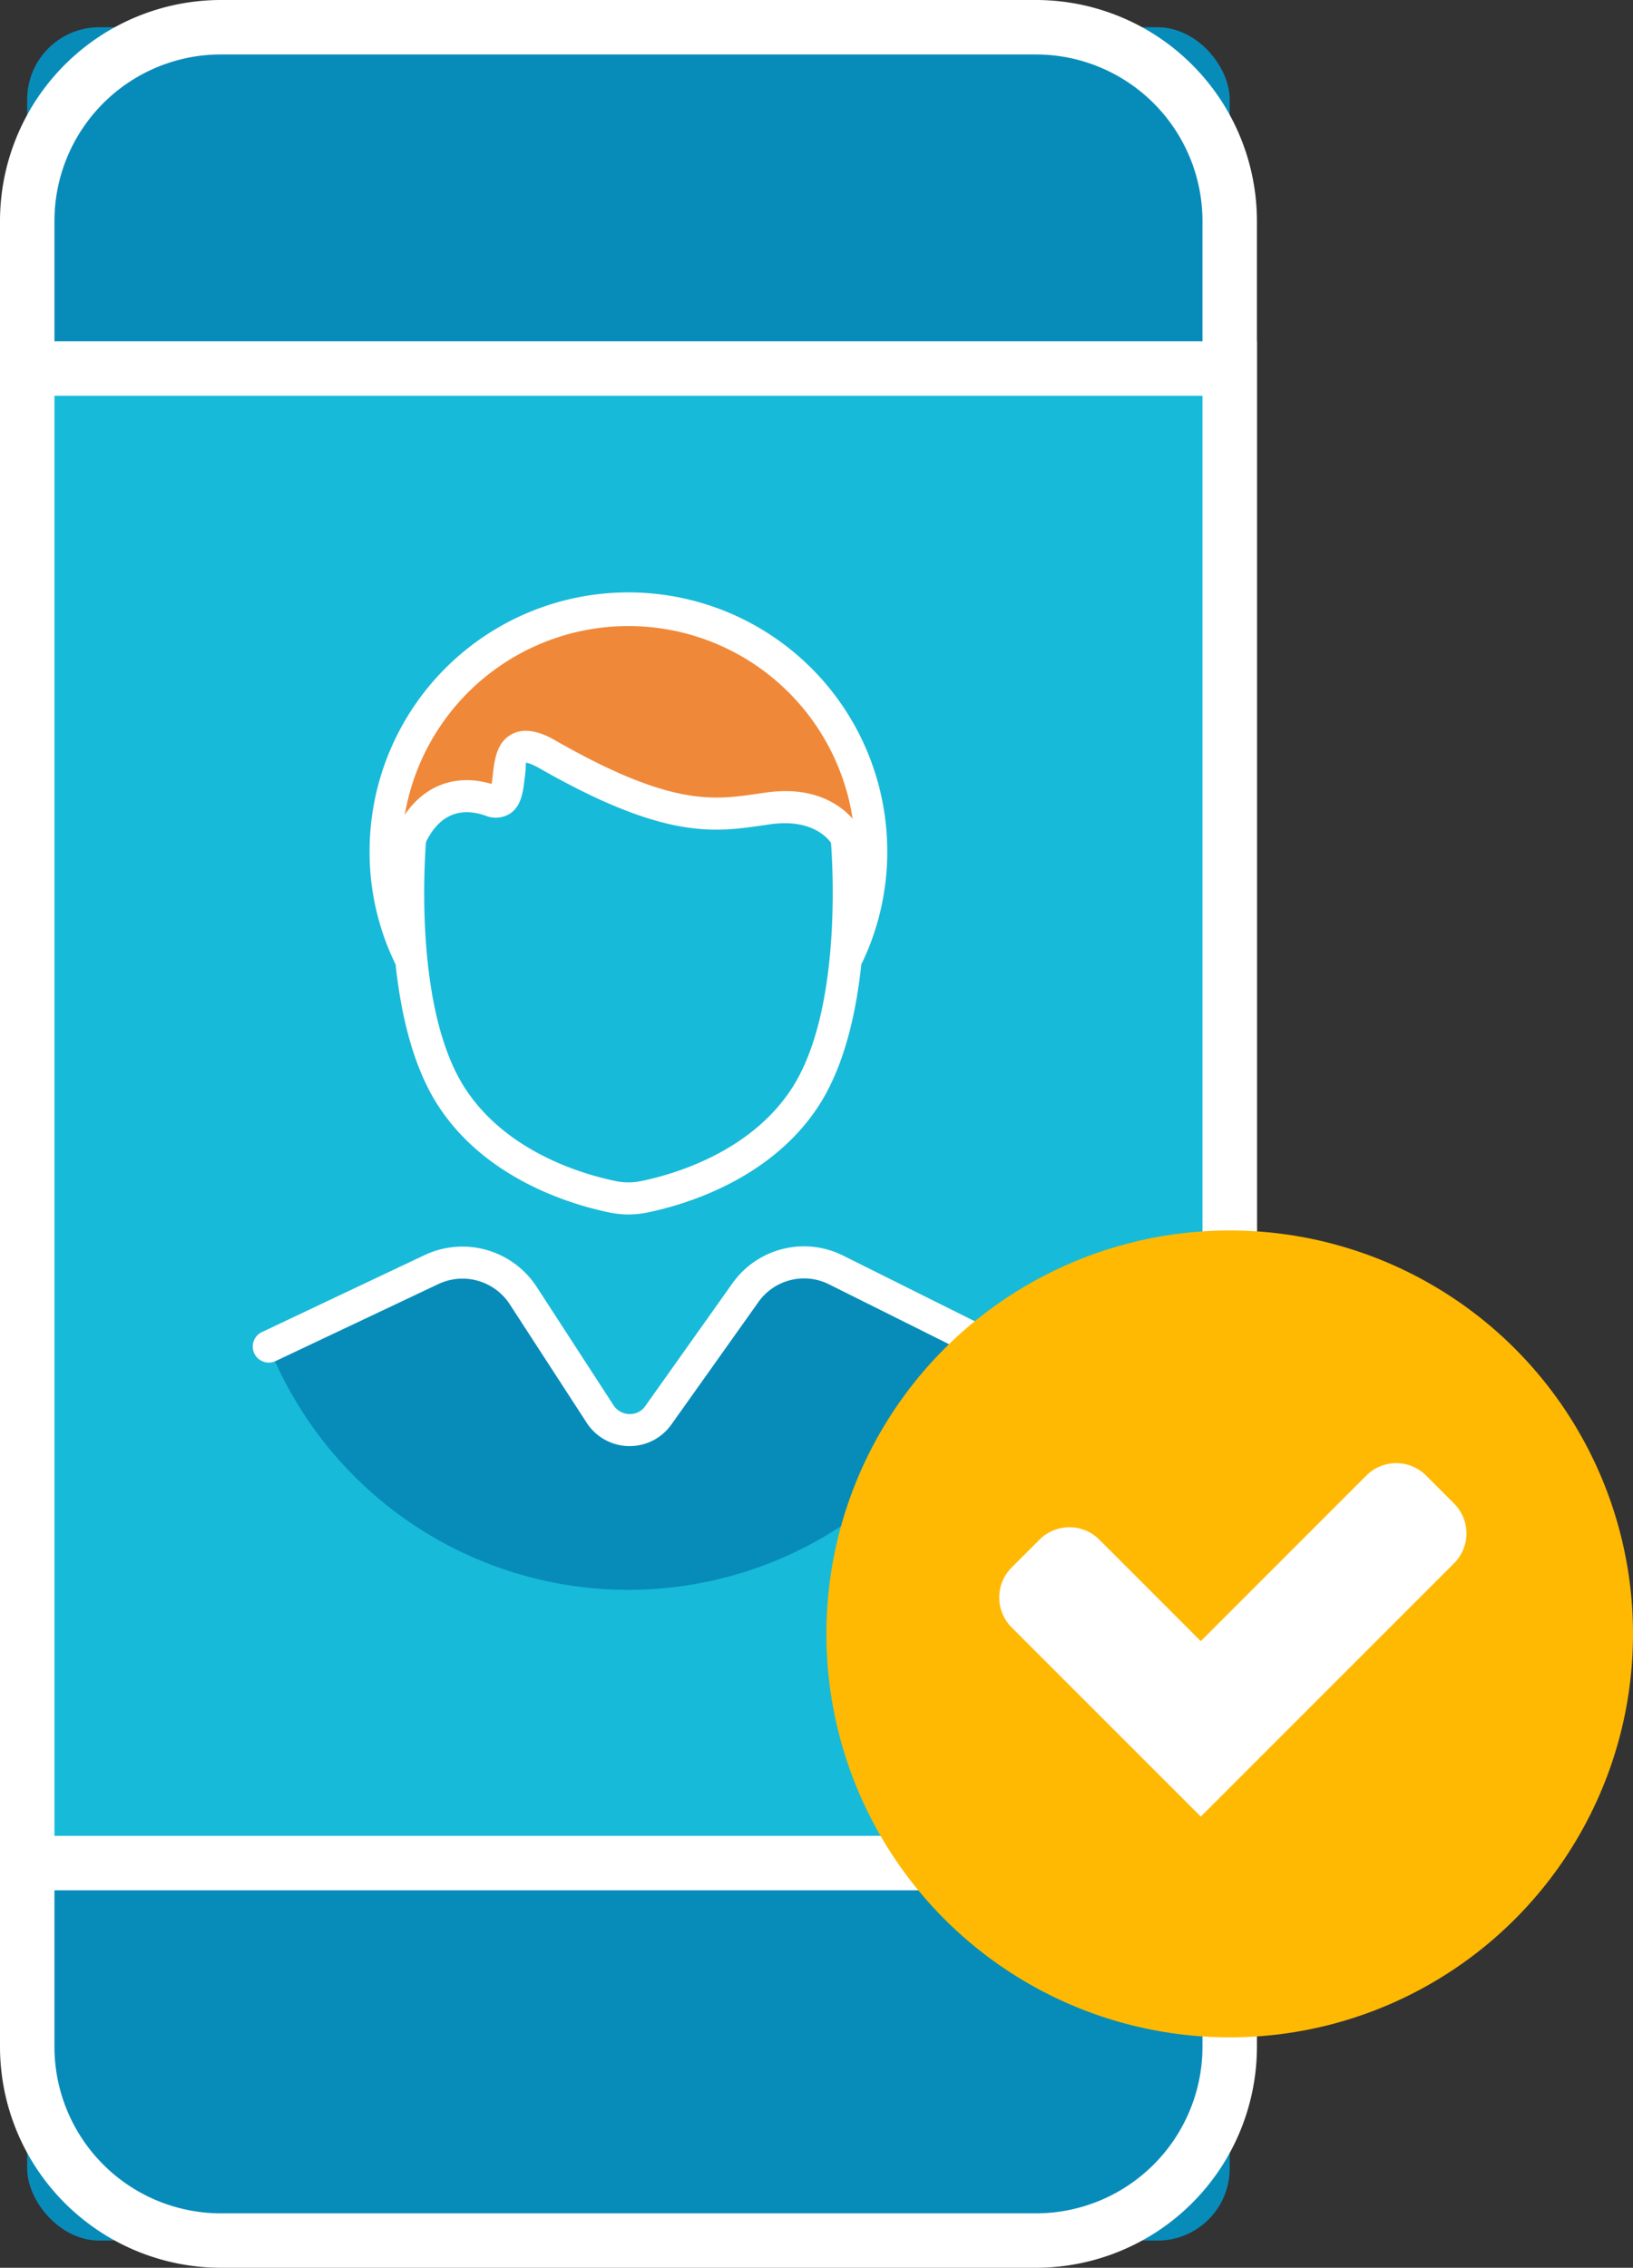
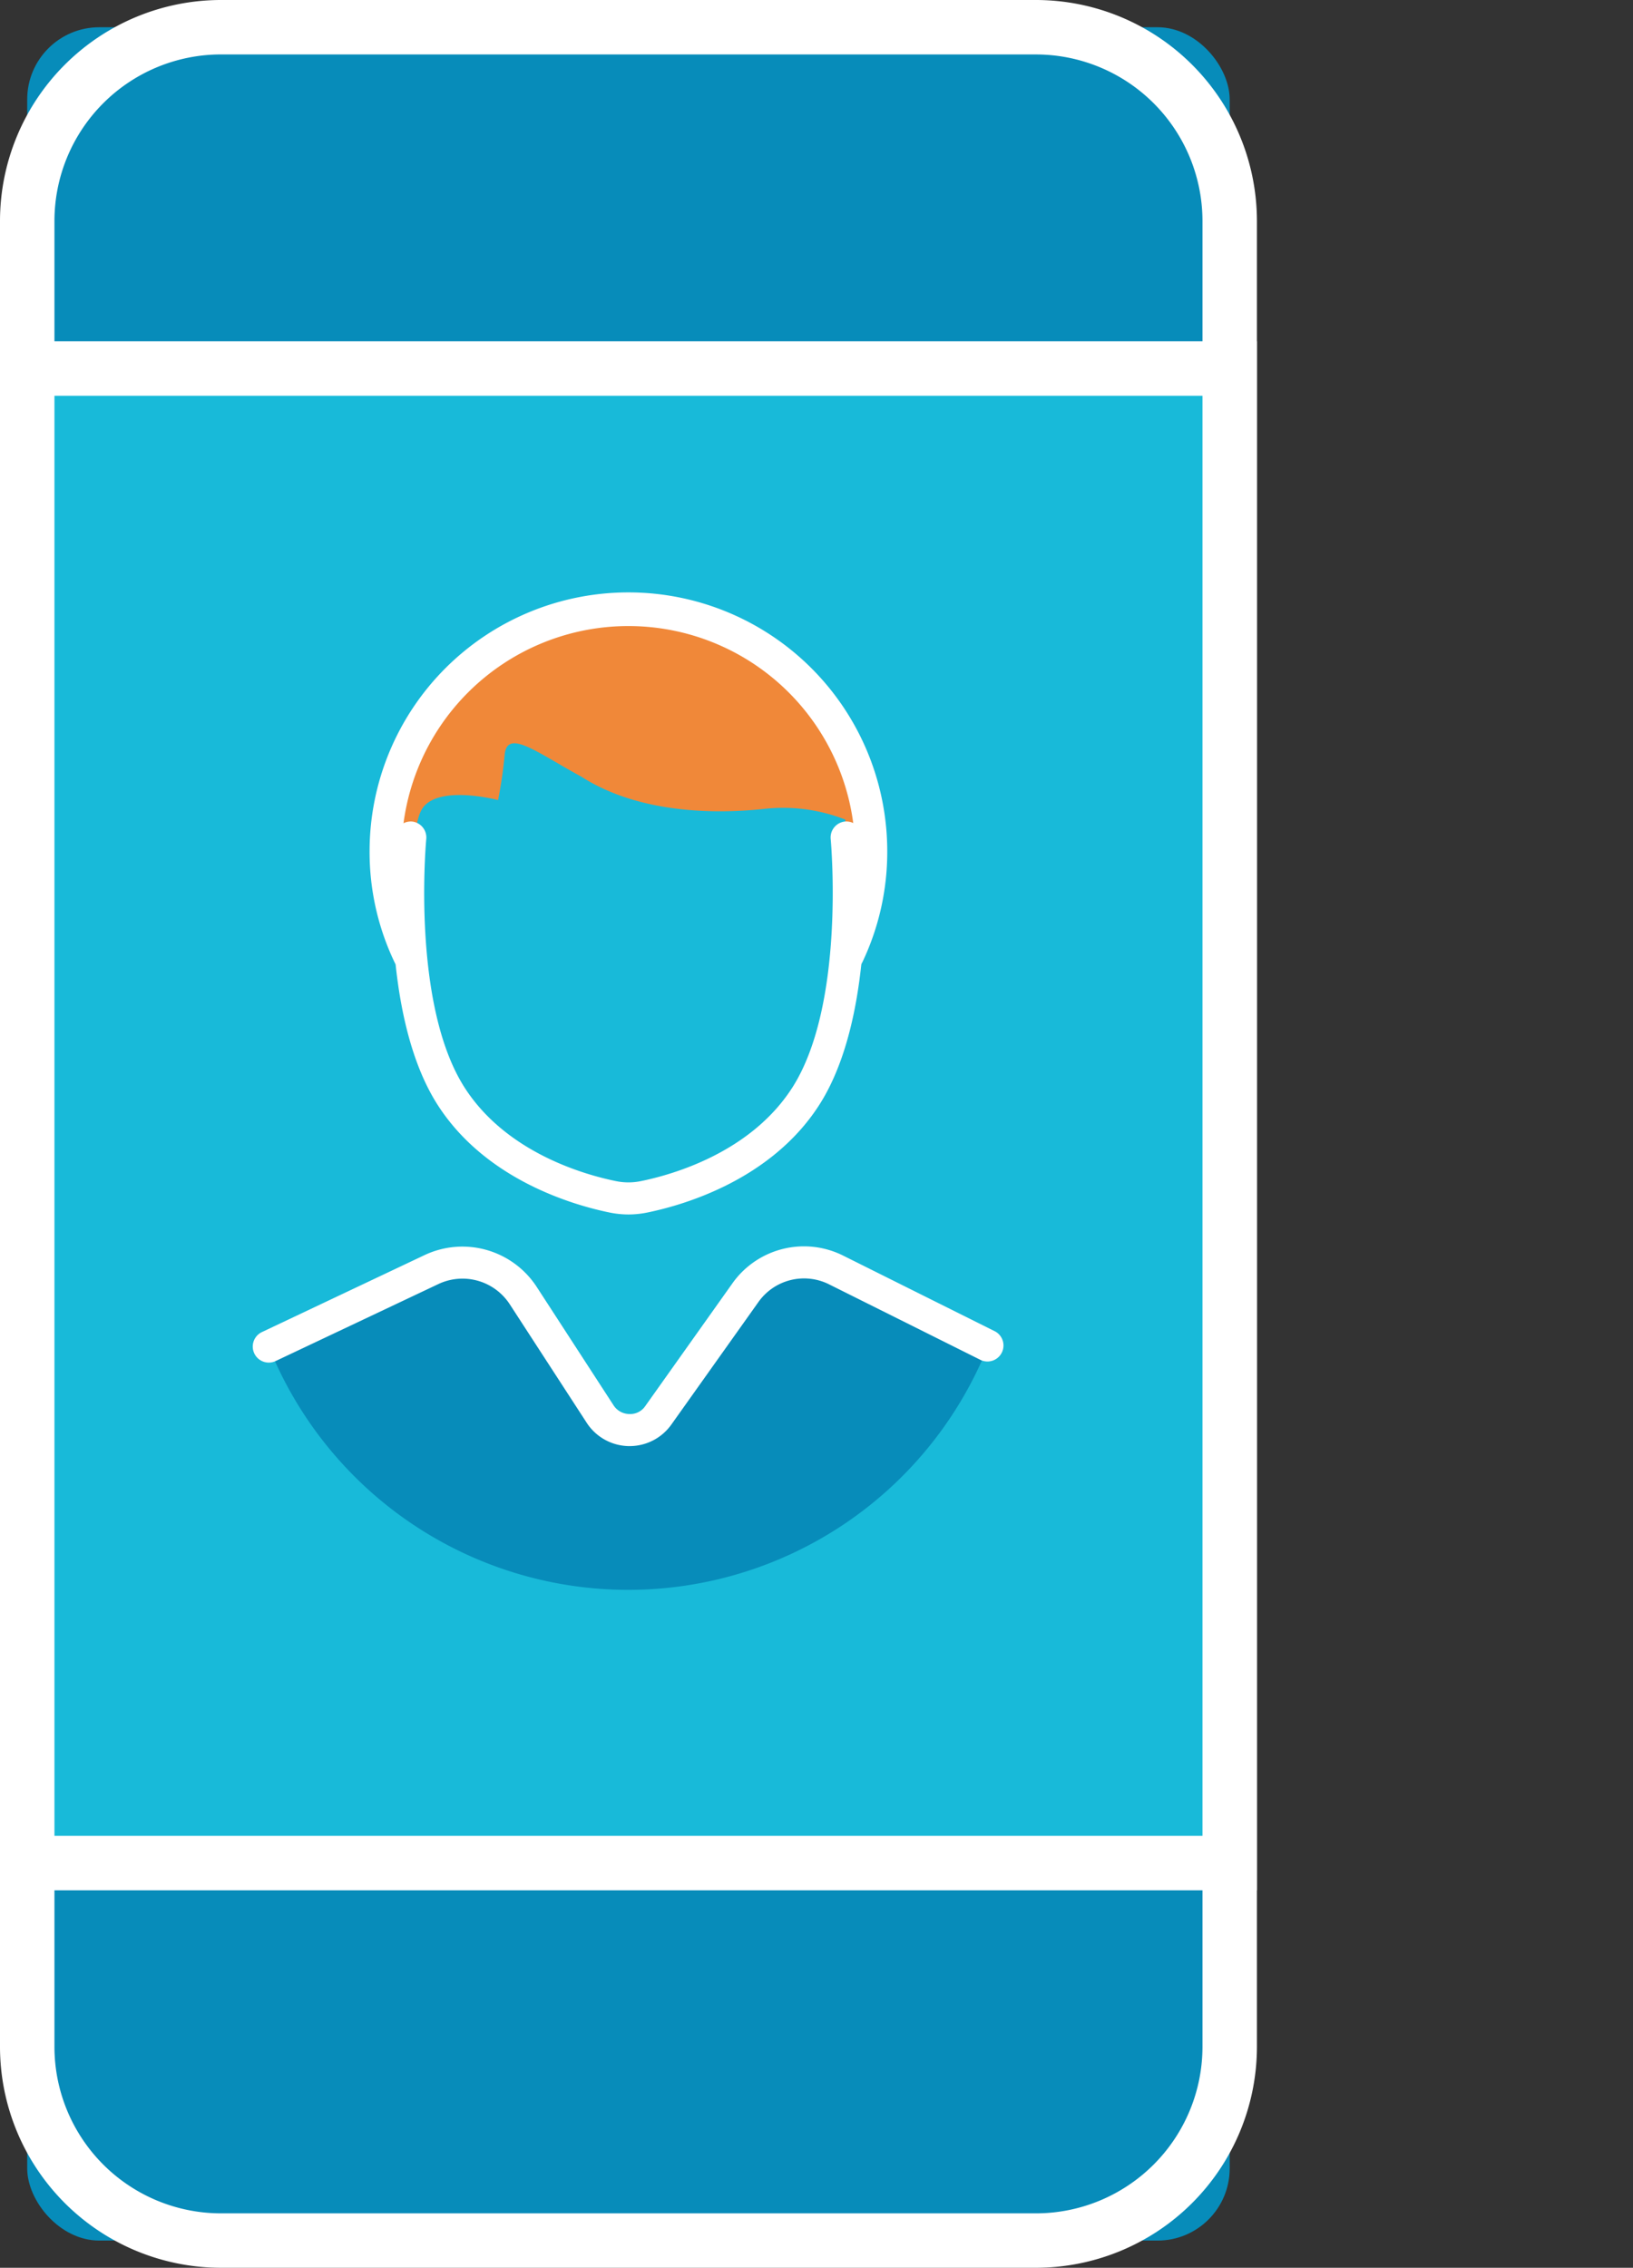
<svg xmlns="http://www.w3.org/2000/svg" width="136.907" height="190.063" viewBox="0 0 136.907 190.063">
  <rect x="0" y="0" width="136.907" height="190.063" fill="#333333" stroke="none" />
  <g id="Group_22" data-name="Group 22" transform="translate(-555.011 -104.09)">
    <g id="Group_44" data-name="Group 44" transform="translate(555.011 104.09)">
      <g id="Group_42" data-name="Group 42">
        <rect id="Rectangle_36" data-name="Rectangle 36" width="100.813" height="185.5" rx="6.045" transform="translate(2.281 2.283)" fill="#078cba" />
        <path id="Path_79" data-name="Path 79" d="M641.873,294.153H573.524a18.532,18.532,0,0,1-18.513-18.513V122.606a18.534,18.534,0,0,1,18.513-18.516h68.349a18.537,18.537,0,0,1,18.516,18.516V275.64A18.534,18.534,0,0,1,641.873,294.153Zm-68.349-185.5a13.964,13.964,0,0,0-13.948,13.951V275.64a13.964,13.964,0,0,0,13.948,13.951h68.349a13.967,13.967,0,0,0,13.951-13.951V122.606a13.967,13.967,0,0,0-13.951-13.951Z" transform="translate(-555.011 -104.09)" fill="#fff" />
      </g>
      <g id="Group_43" data-name="Group 43" transform="translate(0 28.605)">
        <rect id="Rectangle_37" data-name="Rectangle 37" width="100.813" height="125.257" transform="translate(2.281 2.282)" fill="#18bad9" />
        <path id="Path_80" data-name="Path 80" d="M660.389,244.563H555.011V114.742H660.389ZM559.576,240h96.248V119.307H559.576Z" transform="translate(-555.011 -114.742)" fill="#fff" />
      </g>
    </g>
    <g id="Group_48" data-name="Group 48" transform="translate(576.201 153.738)">
      <path id="Path_81" data-name="Path 81" d="M584.727,146.253l6.453,9.939a2.956,2.956,0,0,0,4.887.1l7.286-10.256a6.05,6.05,0,0,1,7.635-1.909l12.723,6.346a32.474,32.474,0,0,1-60.309.067l13.661-6.461A6.051,6.051,0,0,1,584.727,146.253Z" transform="translate(-562.059 -87.33)" fill="#078cba" />
      <g id="Group_45" data-name="Group 45" transform="translate(11.397 1.528)">
        <path id="Path_82" data-name="Path 82" d="M569.074,151.843a20.1,20.1,0,1,1,36.352-.013V140.661a14.3,14.3,0,0,0-6.767-.9c-3.821.419-10.409.486-15.379-2.707-3.666-1.99-6.2-4.036-6.41-1.837a37.089,37.089,0,0,1-.553,3.808s-5.309-1.4-6.461.9S569.074,151.843,569.074,151.843Z" transform="translate(-567.146 -123.147)" fill="#f08839" />
      </g>
      <g id="Group_47" data-name="Group 47" transform="translate(9.794)">
-         <path id="Path_83" data-name="Path 83" d="M568.663,137.18a1.337,1.337,0,0,1-1.219-1.9c1.617-3.5,4.608-4.938,8.032-3.926.043-.239.075-.532.1-.757.142-1.233.317-2.766,1.641-3.437,1.4-.712,3.064.236,3.609.551,9.676,5.527,13.218,5.008,16.969,4.46l.717-.1c5.878-.827,7.847,3.013,7.927,3.174a1.342,1.342,0,0,1-2.393,1.216c-.067-.121-1.3-2.264-5.164-1.732l-.7.1c-4.047.585-8.22,1.2-18.688-4.788-.846-.483-1.144-.462-1.149-.456a8.515,8.515,0,0,1-.1,1.319c-.126,1.093-.266,2.334-1.265,2.962a2.263,2.263,0,0,1-2,.15c-2.266-.787-3.993.011-5.094,2.39A1.345,1.345,0,0,1,568.663,137.18Z" transform="translate(-565.247 -115.299)" fill="#fff" />
        <path id="Path_84" data-name="Path 84" d="M587.072,162.665a7.923,7.923,0,0,1-1.587-.164c-2.967-.607-10.307-2.688-14.367-8.953-5.046-7.785-3.73-22.01-3.671-22.611a1.4,1.4,0,0,1,1.466-1.206,1.344,1.344,0,0,1,1.208,1.466c-.013.137-1.284,13.894,3.252,20.892,3.507,5.408,10.011,7.243,12.648,7.78a5.2,5.2,0,0,0,2.1,0c2.637-.537,9.144-2.371,12.651-7.78,4.533-7,3.268-20.756,3.255-20.892a1.344,1.344,0,0,1,1.208-1.466,1.382,1.382,0,0,1,1.466,1.206c.056.6,1.372,14.826-3.674,22.611-4.06,6.265-11.4,8.346-14.37,8.953A7.877,7.877,0,0,1,587.072,162.665Z" transform="translate(-565.368 -110.528)" fill="#fff" />
        <g id="Group_46" data-name="Group 46">
          <path id="Path_85" data-name="Path 85" d="M569.847,154.33a1.337,1.337,0,0,1-1.211-.765,21.441,21.441,0,0,1-2.086-9.286,21.7,21.7,0,0,1,43.4,0,21.462,21.462,0,0,1-2.073,9.267,1.343,1.343,0,1,1-2.428-1.149,18.8,18.8,0,0,0,1.815-8.118,19.017,19.017,0,0,0-38.033,0,18.838,18.838,0,0,0,1.823,8.134,1.338,1.338,0,0,1-1.211,1.917Z" transform="translate(-566.549 -122.578)" fill="#fff" />
        </g>
      </g>
      <path id="Path_86" data-name="Path 86" d="M594.5,159.728h-.091a4.293,4.293,0,0,1-3.512-1.958l-6.453-9.936a4.729,4.729,0,0,0-5.964-1.694L564.82,152.6a1.343,1.343,0,0,1-1.149-2.428l13.661-6.464a7.432,7.432,0,0,1,9.364,2.659l6.453,9.939a1.594,1.594,0,0,0,1.319.733,1.523,1.523,0,0,0,1.351-.679L603.1,146.11a7.351,7.351,0,0,1,9.326-2.334l12.726,6.346a1.343,1.343,0,0,1-1.2,2.4l-12.723-6.346a4.687,4.687,0,0,0-5.94,1.488L598,157.918A4.29,4.29,0,0,1,594.5,159.728Z" transform="translate(-562.902 -88.178)" fill="#fff" />
    </g>
-     <circle id="Ellipse_13" data-name="Ellipse 13" cx="33.813" cy="33.813" r="33.813" transform="translate(624.293 207.215)" fill="#ffb902" />
-     <path id="Path_87" data-name="Path 87" d="M616.989,150.79l-13.881,13.881-8.513-8.513a3.54,3.54,0,0,0-5,0l-2.352,2.352a3.54,3.54,0,0,0,0,5l8.513,8.513,7.355,7.353,21.234-21.234a3.535,3.535,0,0,0,0-5l-2.352-2.352A3.537,3.537,0,0,0,616.989,150.79Z" transform="translate(52.574 76.964)" fill="#fff" />
  </g>
</svg>